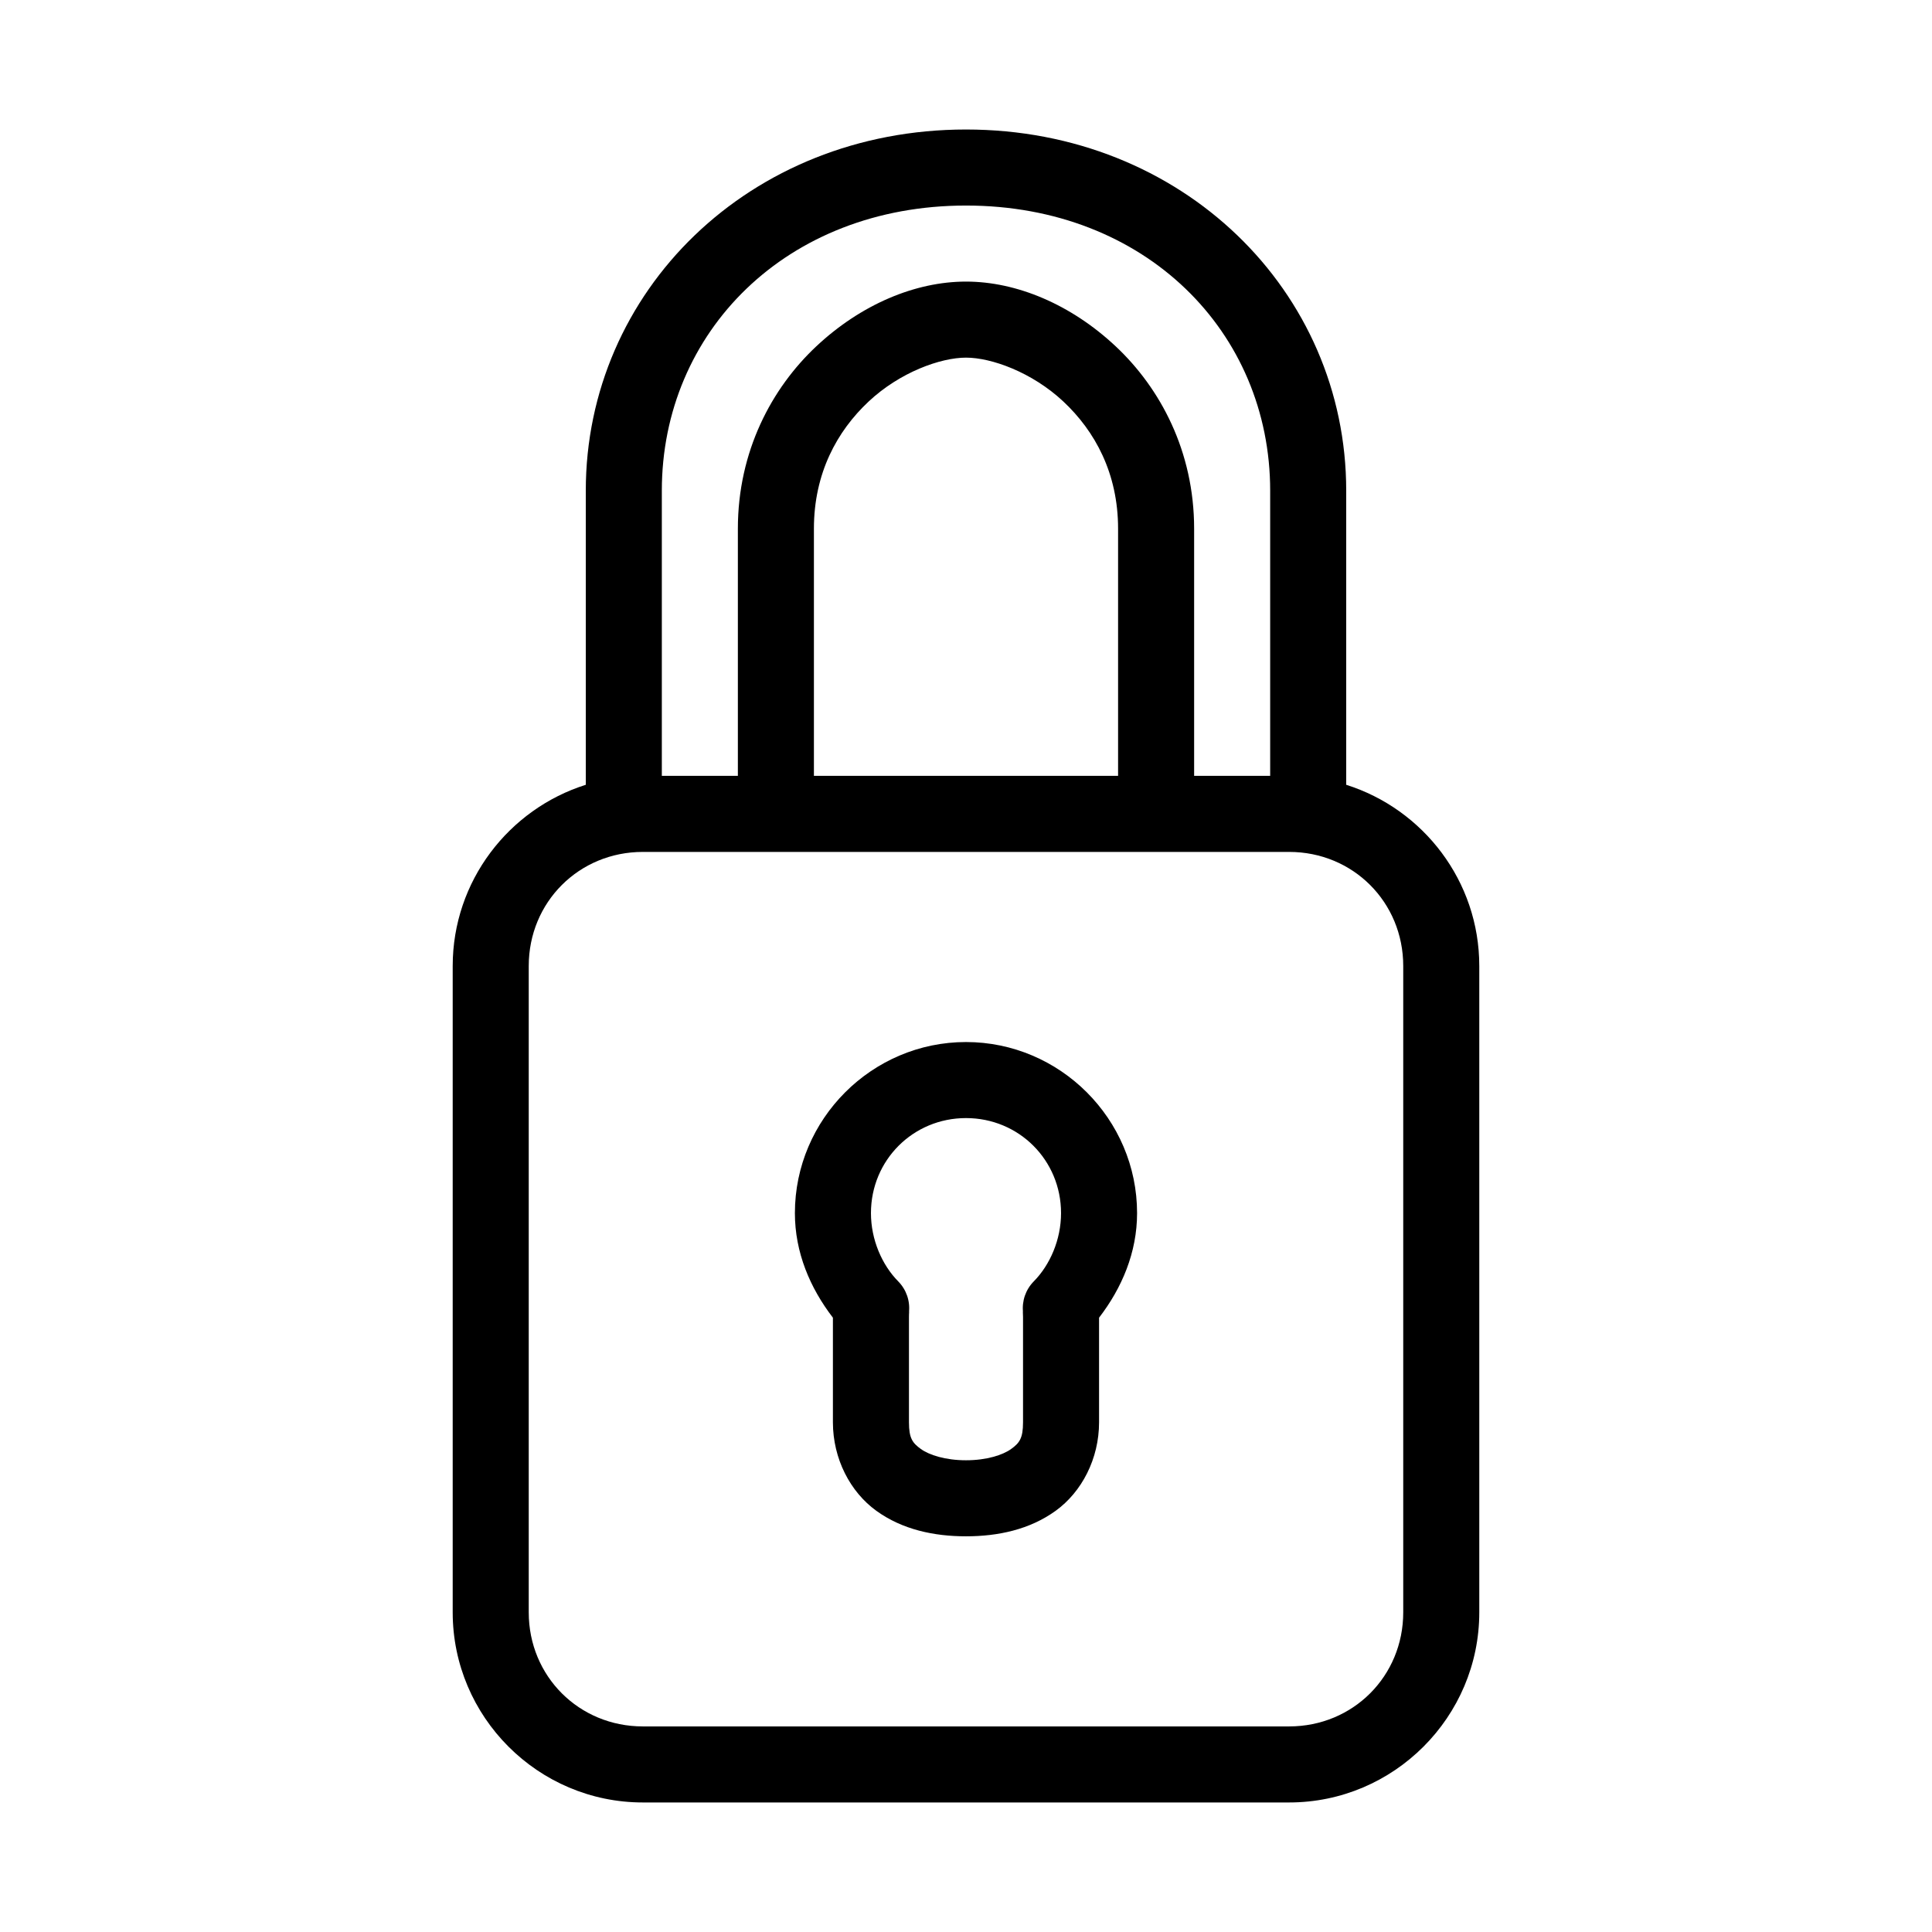
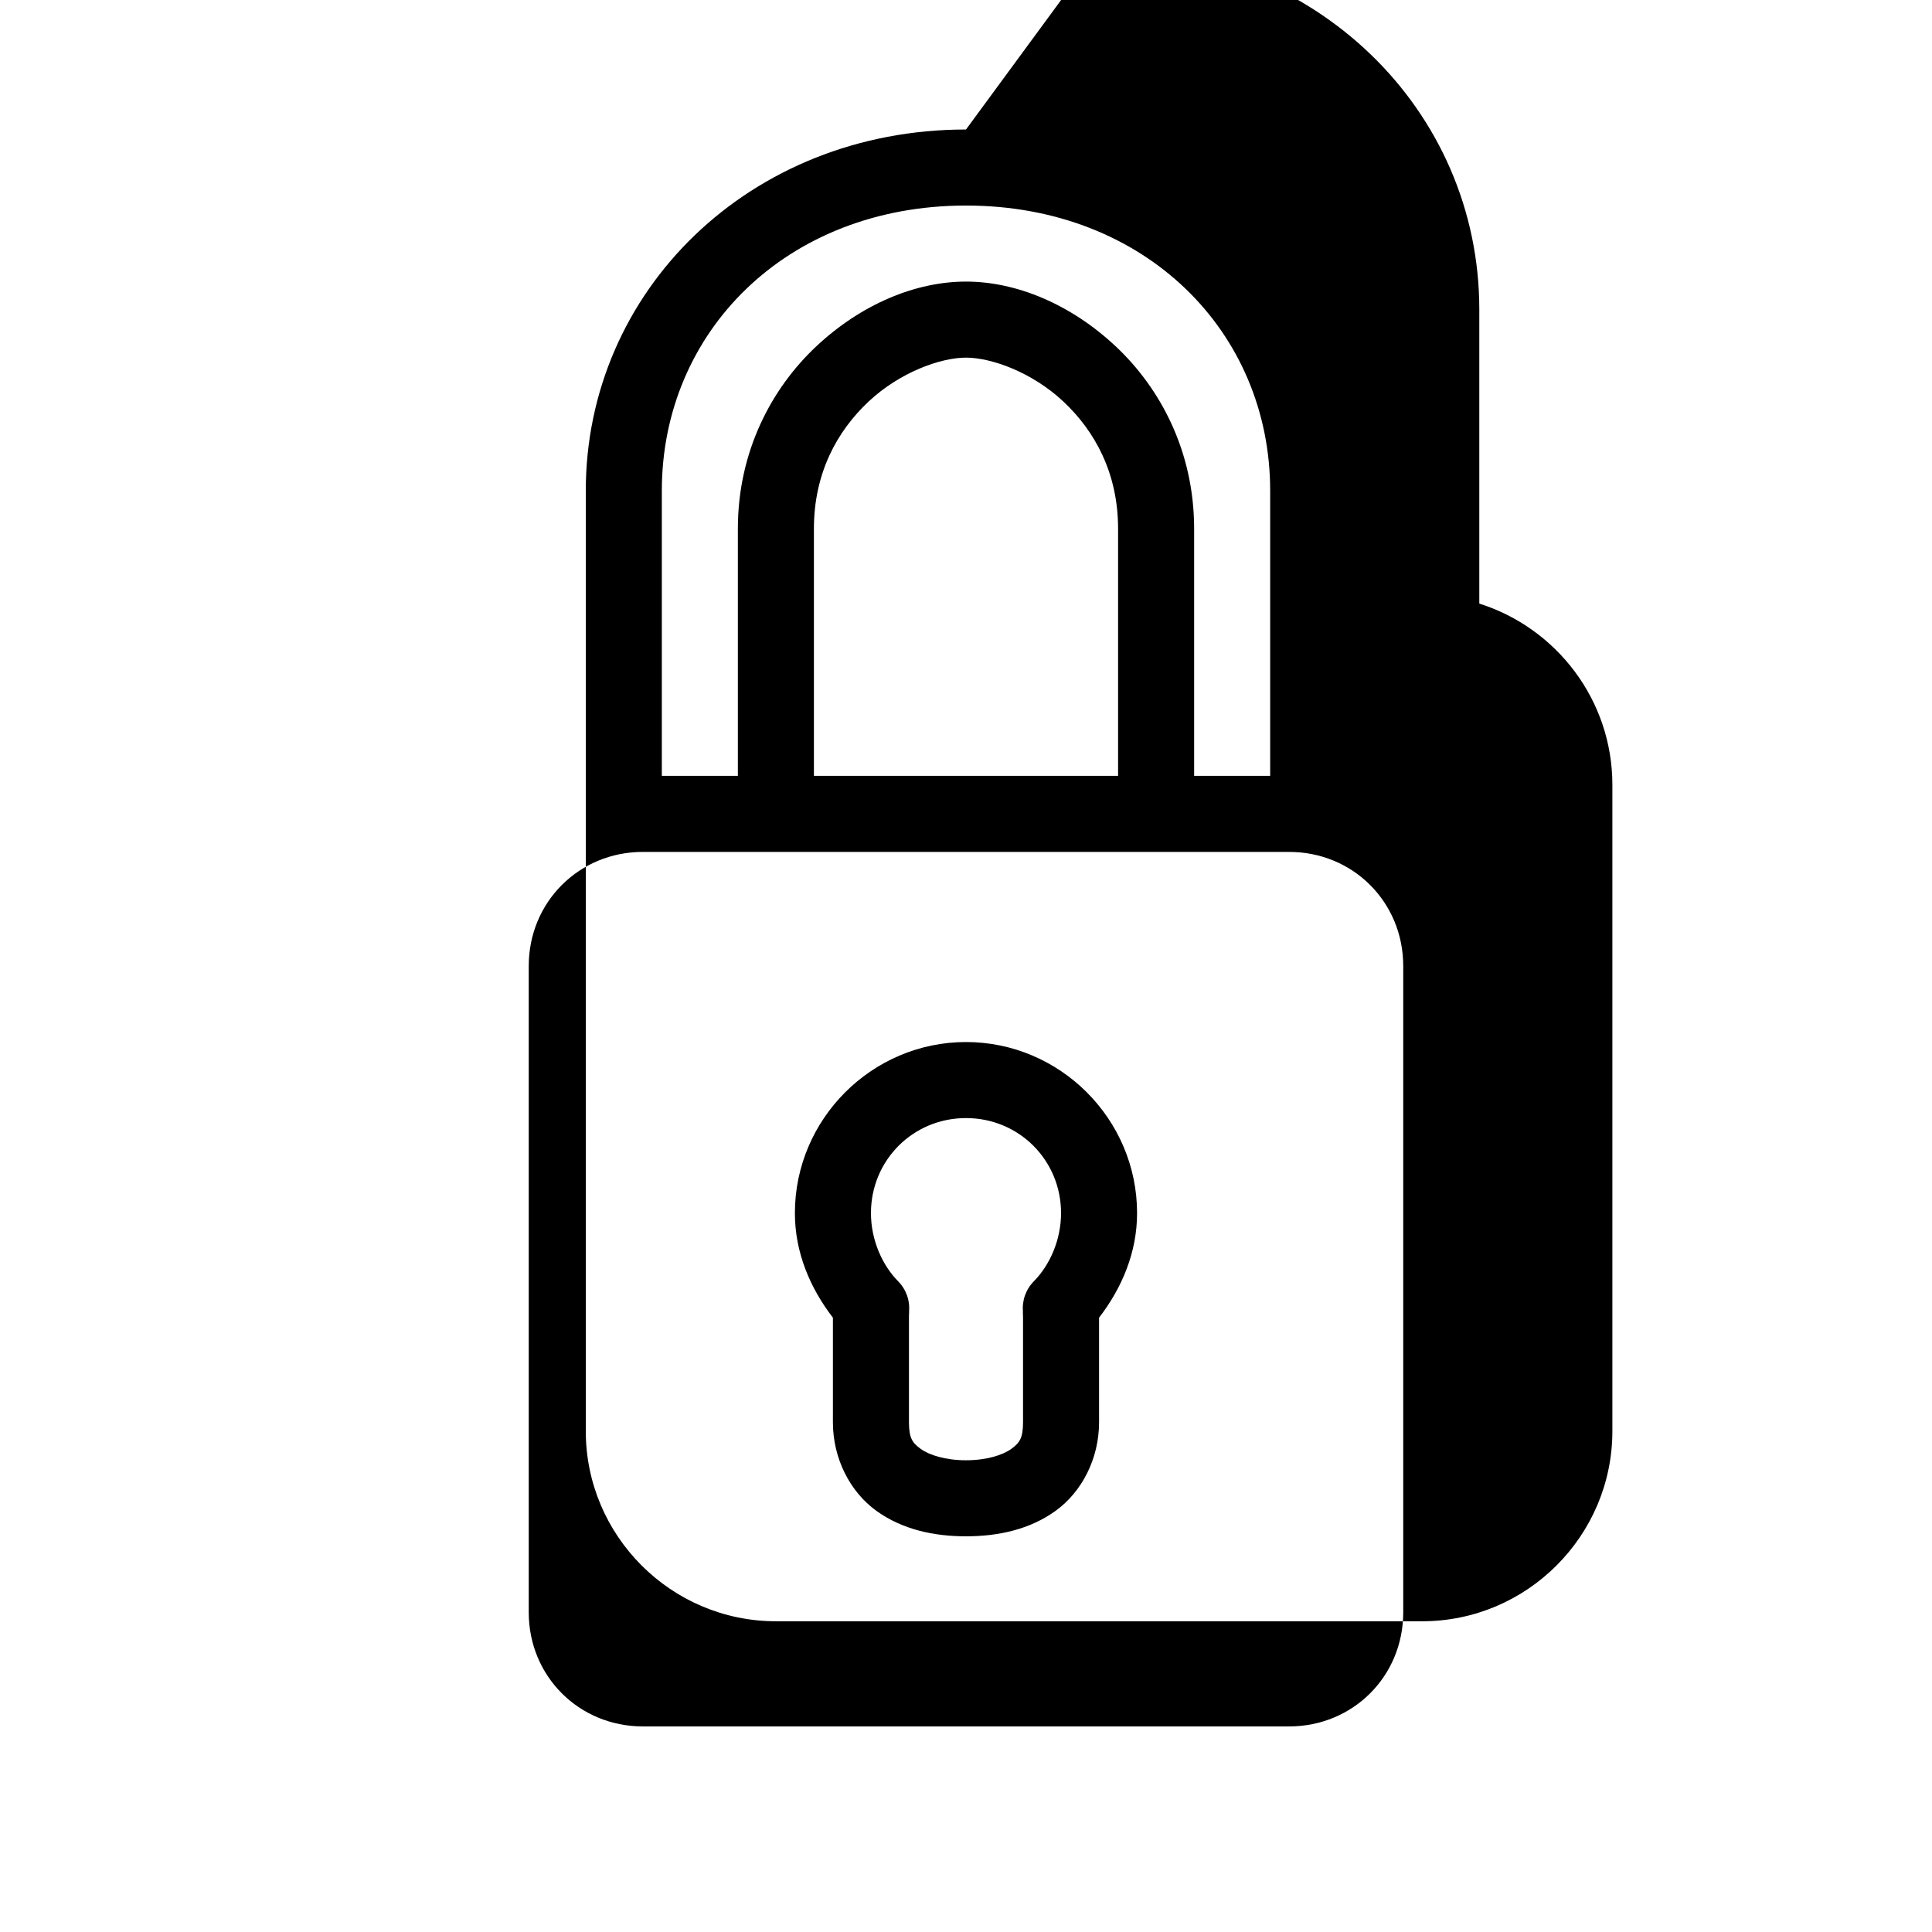
<svg xmlns="http://www.w3.org/2000/svg" fill="#000000" width="800px" height="800px" version="1.1" viewBox="144 144 512 512">
-   <path d="m400 178.32c-57.379 0-100.76 42.863-100.76 95.723v77.934c-20.41 6.441-35.27 25.535-35.27 48.02v171.29c0 27.738 22.645 50.383 50.383 50.383h171.29c27.738 0 50.383-22.645 50.383-50.383v-171.29c0-22.484-14.855-41.578-35.266-48.02v-77.934c0-52.859-43.387-95.723-100.76-95.723zm0 20.152c47.598 0 80.609 33.527 80.609 75.57v75.57h-20.152v-65.496c0-20.5-8.957-37.242-20.785-48.332-11.824-11.094-26.234-17.16-39.672-17.16-13.441 0-27.848 6.066-39.676 17.16-11.828 11.09-20.781 27.832-20.781 48.332v65.496h-20.152v-75.57c0-42.043 33.012-75.57 80.609-75.57zm0 40.305c6.711 0 17.492 3.84 25.82 11.648 8.324 7.809 14.484 18.957 14.484 33.691v65.496h-80.609v-65.496c0-14.734 6.156-25.883 14.484-33.691 8.324-7.809 19.105-11.648 25.82-11.648zm-85.648 130.99h171.29c16.922 0 30.23 13.309 30.23 30.23v171.29c0 16.922-13.309 30.23-30.23 30.23h-171.29c-16.922 0-30.23-13.309-30.23-30.23v-171.29c0-16.922 13.309-30.23 30.23-30.23zm85.648 50.383c-24.926 0-45.344 20.418-45.344 45.34 0 10.414 4.016 19.832 10.074 27.711 0.027 0.051-0.027 0.121 0 0.156 0.02 1.039 0 2.242 0 2.363v25.191c0 9.68 4.582 18.457 11.496 23.457 6.91 5 15.305 6.769 23.773 6.769s16.859-1.77 23.773-6.769c6.91-5 11.492-13.777 11.492-23.457v-25.191c0-0.121-0.016-1.324 0-2.363v-0.156c6.059-7.879 10.074-17.297 10.074-27.711 0-24.922-20.418-45.34-45.34-45.34zm0 20.152c14.031 0 25.188 11.156 25.188 25.188 0 7.031-2.926 13.738-7.242 18.105-2.129 2.164-3.168 5.172-2.832 8.188-0.129-1.074 0.012 0.355 0 1.262-0.016 0.906 0 1.77 0 2.676v25.191c0 4.273-0.957 5.496-3.148 7.082-2.195 1.59-6.481 2.992-11.965 2.992-5.488 0-9.773-1.402-11.969-2.992-2.191-1.586-3.148-2.809-3.148-7.082v-25.191c0-0.906 0.016-1.77 0-2.676-0.012-0.906 0.129-2.336 0-1.262 0.34-3.016-0.703-6.023-2.832-8.188-4.316-4.367-7.242-11.074-7.242-18.105 0-14.031 11.16-25.188 25.191-25.188z" />
+   <path d="m400 178.32c-57.379 0-100.76 42.863-100.76 95.723v77.934v171.29c0 27.738 22.645 50.383 50.383 50.383h171.29c27.738 0 50.383-22.645 50.383-50.383v-171.29c0-22.484-14.855-41.578-35.266-48.02v-77.934c0-52.859-43.387-95.723-100.76-95.723zm0 20.152c47.598 0 80.609 33.527 80.609 75.57v75.57h-20.152v-65.496c0-20.5-8.957-37.242-20.785-48.332-11.824-11.094-26.234-17.16-39.672-17.16-13.441 0-27.848 6.066-39.676 17.16-11.828 11.09-20.781 27.832-20.781 48.332v65.496h-20.152v-75.57c0-42.043 33.012-75.57 80.609-75.57zm0 40.305c6.711 0 17.492 3.84 25.82 11.648 8.324 7.809 14.484 18.957 14.484 33.691v65.496h-80.609v-65.496c0-14.734 6.156-25.883 14.484-33.691 8.324-7.809 19.105-11.648 25.82-11.648zm-85.648 130.99h171.29c16.922 0 30.23 13.309 30.23 30.23v171.29c0 16.922-13.309 30.23-30.23 30.23h-171.29c-16.922 0-30.23-13.309-30.23-30.23v-171.29c0-16.922 13.309-30.23 30.23-30.23zm85.648 50.383c-24.926 0-45.344 20.418-45.344 45.34 0 10.414 4.016 19.832 10.074 27.711 0.027 0.051-0.027 0.121 0 0.156 0.02 1.039 0 2.242 0 2.363v25.191c0 9.68 4.582 18.457 11.496 23.457 6.91 5 15.305 6.769 23.773 6.769s16.859-1.77 23.773-6.769c6.91-5 11.492-13.777 11.492-23.457v-25.191c0-0.121-0.016-1.324 0-2.363v-0.156c6.059-7.879 10.074-17.297 10.074-27.711 0-24.922-20.418-45.34-45.34-45.34zm0 20.152c14.031 0 25.188 11.156 25.188 25.188 0 7.031-2.926 13.738-7.242 18.105-2.129 2.164-3.168 5.172-2.832 8.188-0.129-1.074 0.012 0.355 0 1.262-0.016 0.906 0 1.77 0 2.676v25.191c0 4.273-0.957 5.496-3.148 7.082-2.195 1.59-6.481 2.992-11.965 2.992-5.488 0-9.773-1.402-11.969-2.992-2.191-1.586-3.148-2.809-3.148-7.082v-25.191c0-0.906 0.016-1.77 0-2.676-0.012-0.906 0.129-2.336 0-1.262 0.34-3.016-0.703-6.023-2.832-8.188-4.316-4.367-7.242-11.074-7.242-18.105 0-14.031 11.16-25.188 25.191-25.188z" />
</svg>